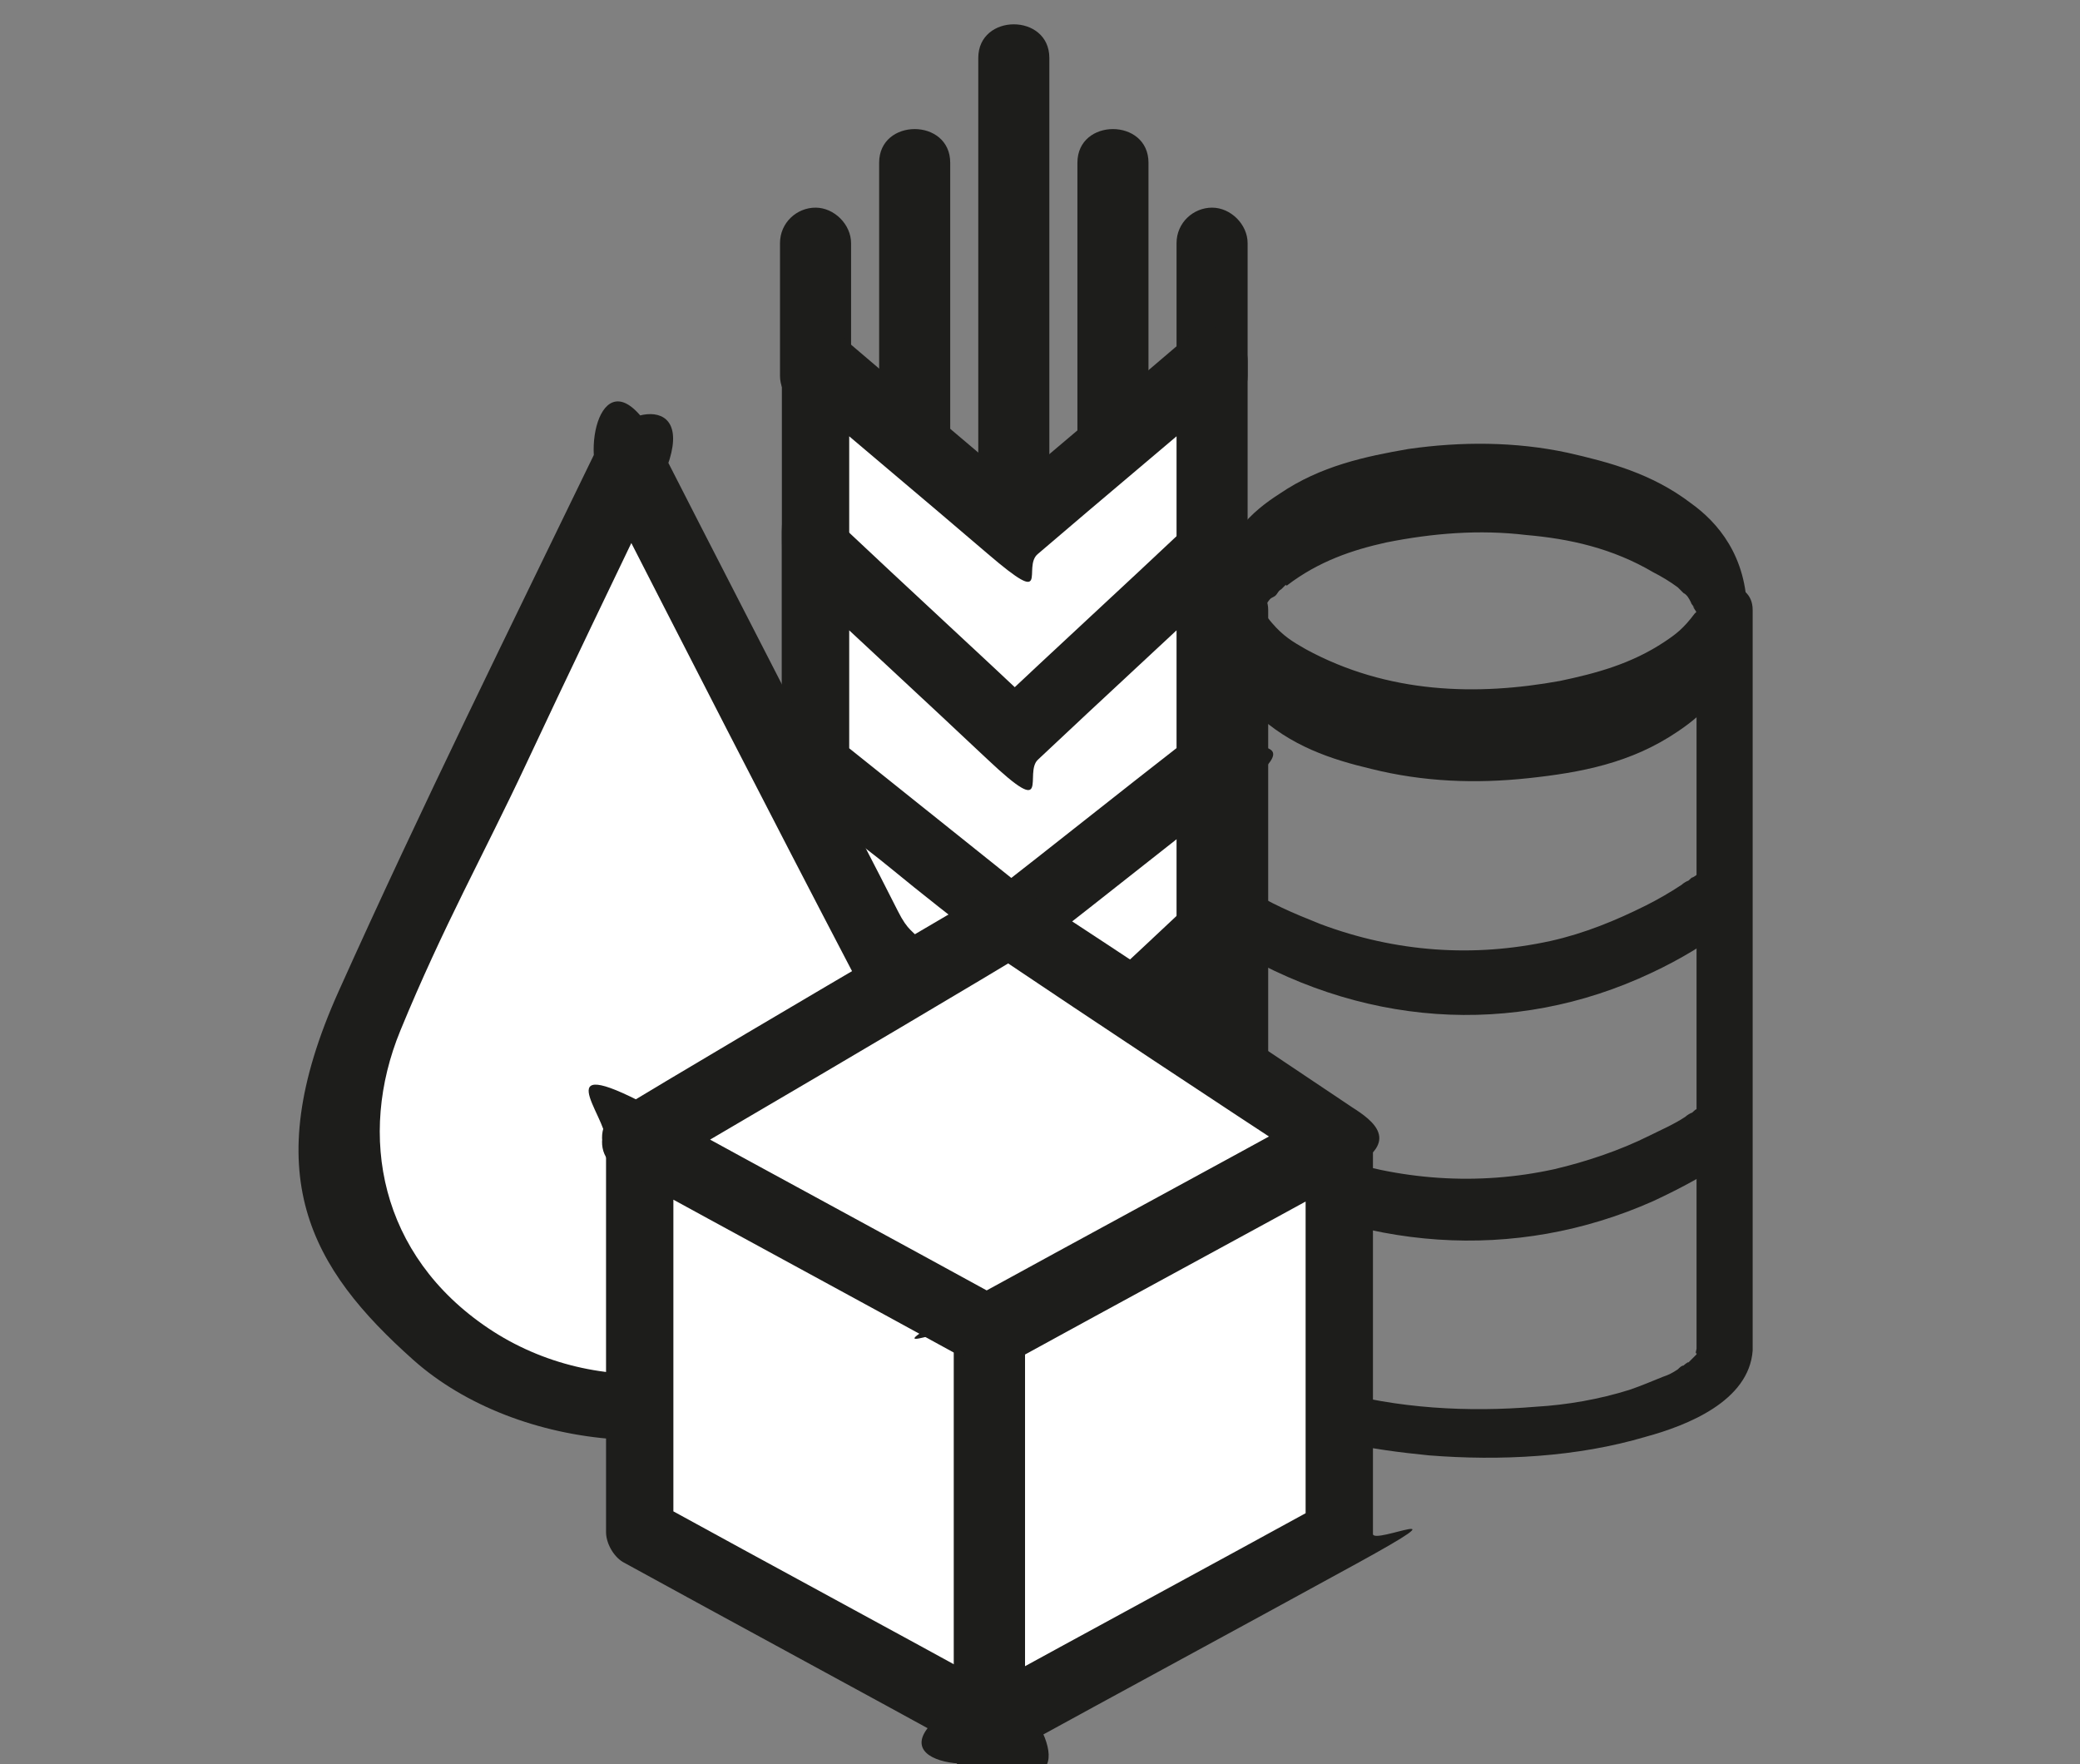
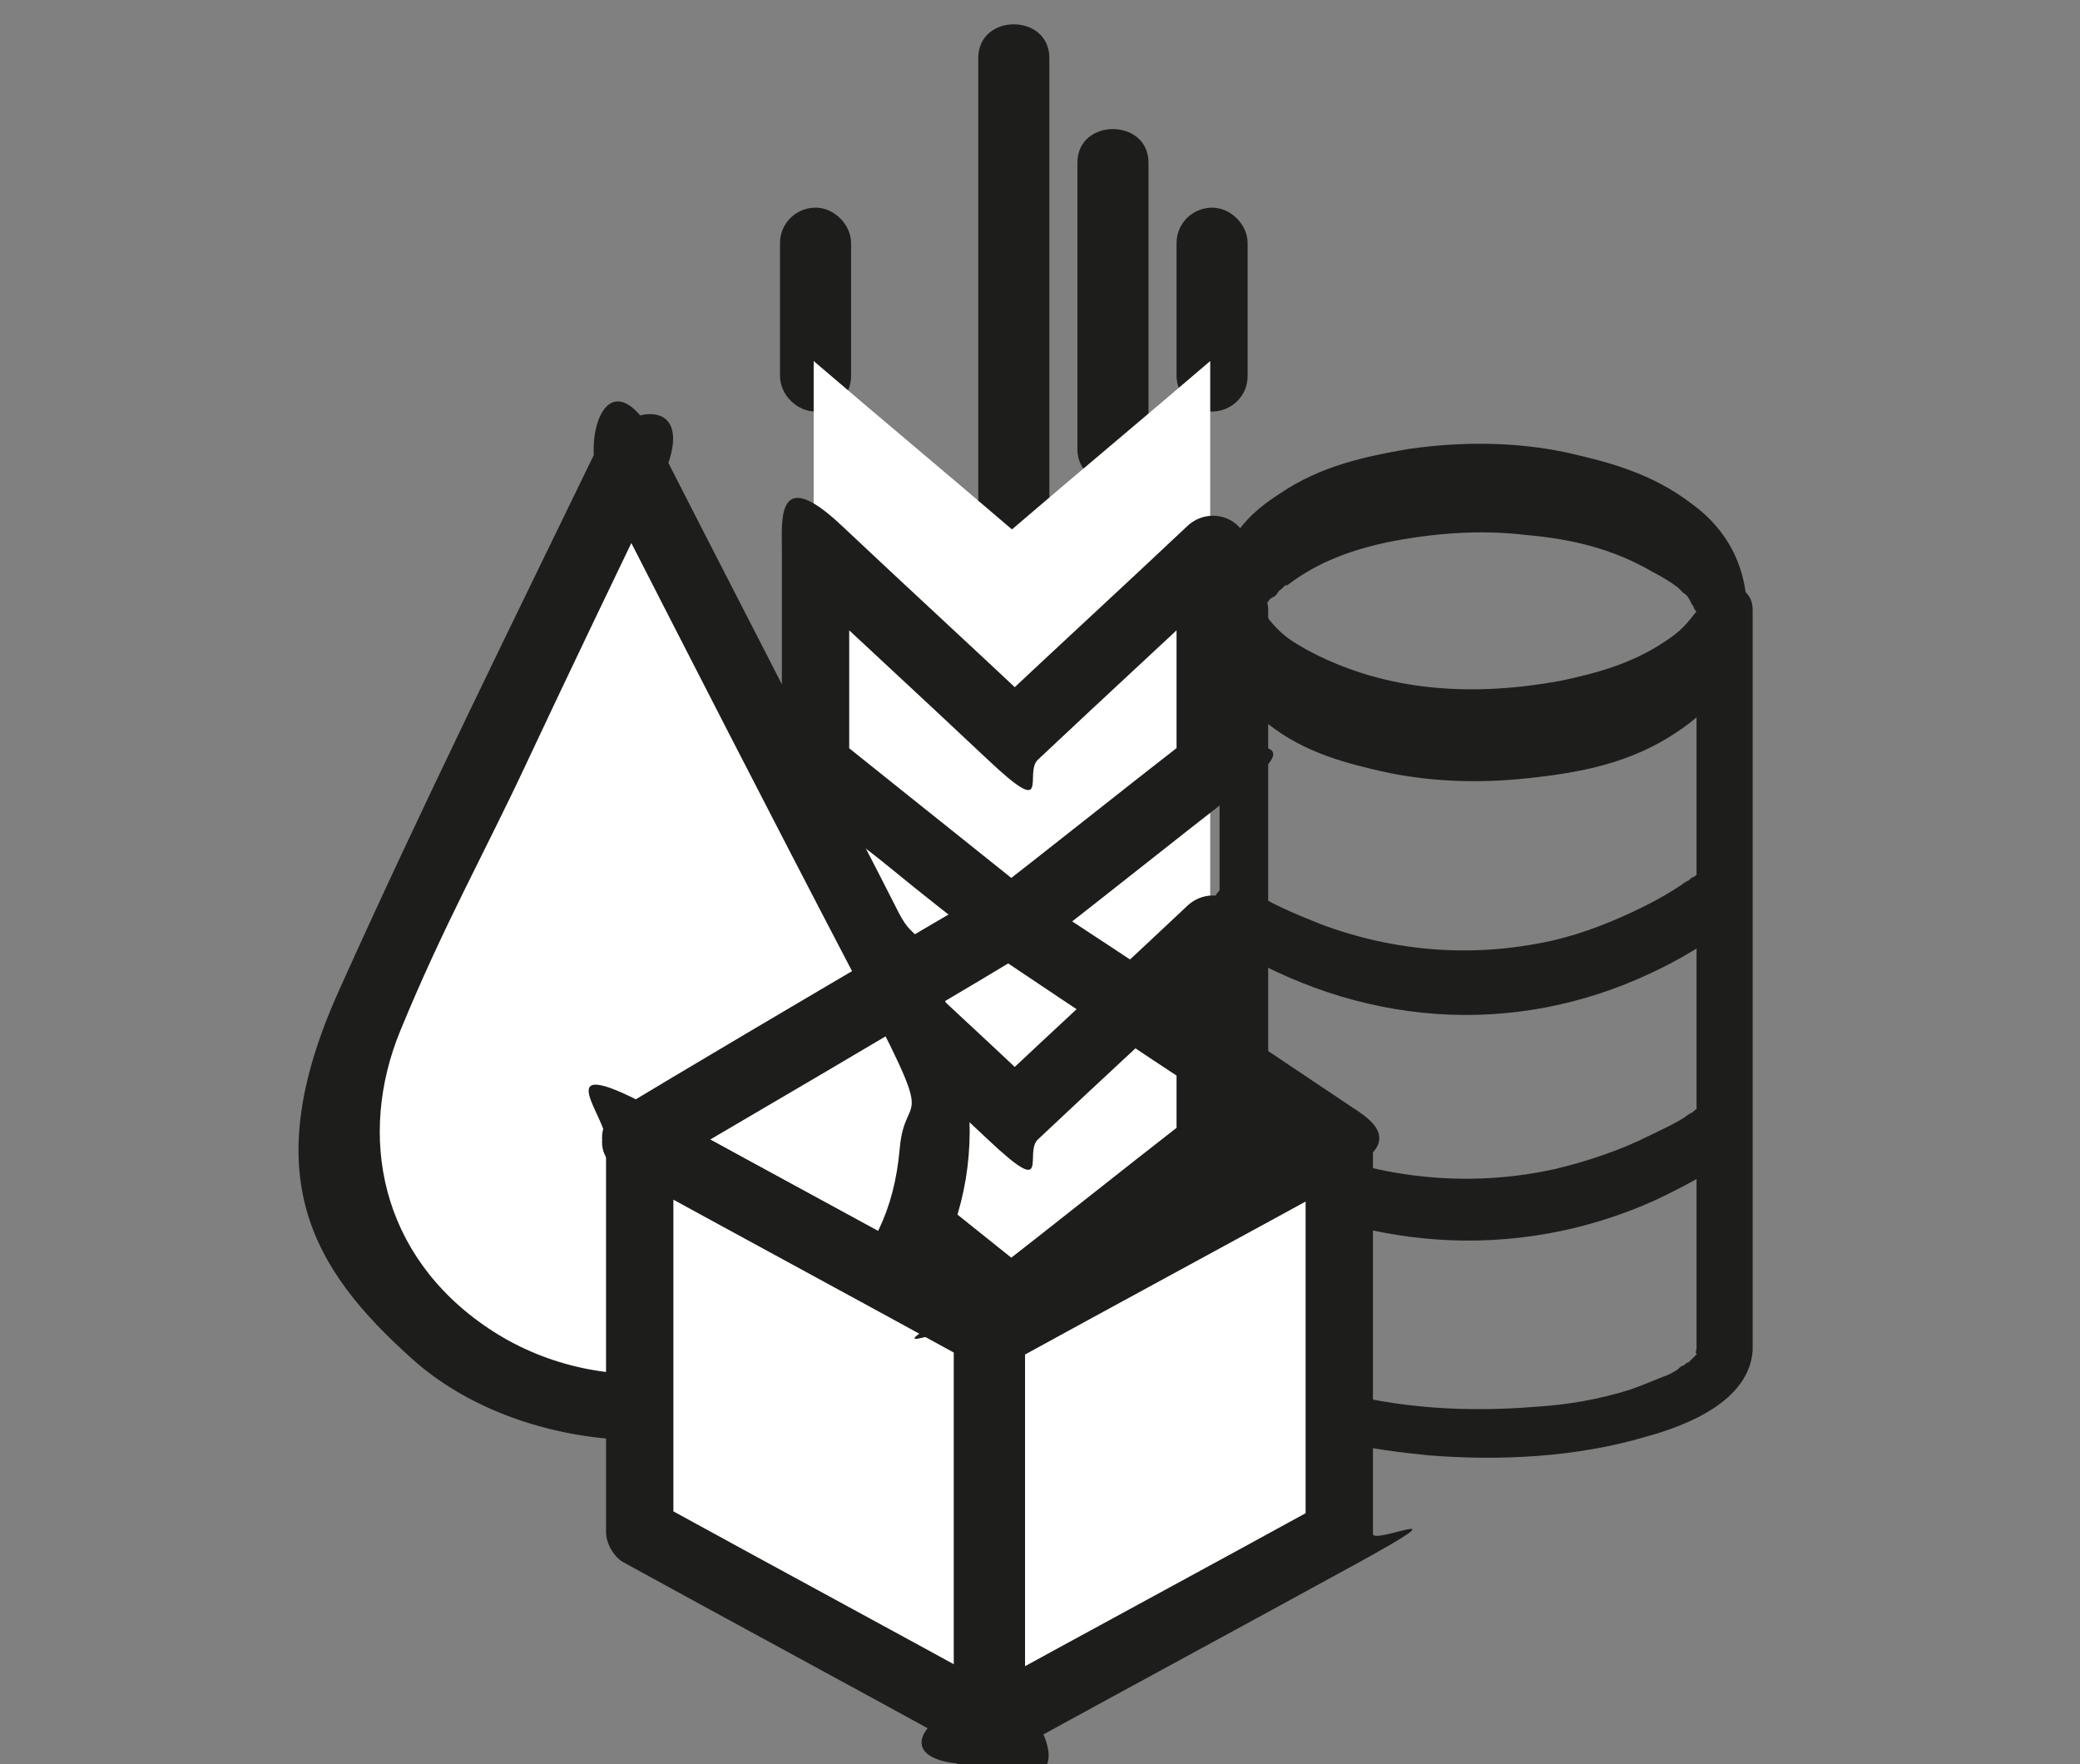
<svg xmlns="http://www.w3.org/2000/svg" id="Capa_2" version="1.1" viewBox="0 0 111.2 94.3">
  <rect x="0" y="0" width="111.2" height="94.3" fill="#808080" stroke="none" />
  <defs>
    <style>
      .st0 {
        fill: #fff;
      }

      .st1 {
        fill: #1d1d1b;
      }
    </style>
  </defs>
  <g>
    <g>
      <path class="st1" d="M52.3,3.1v25.4c0,2.4,3.8,2.4,3.8,0V3.1c0-2.4-3.8-2.4-3.8,0h0Z" />
      <path class="st1" d="M57.6,8.7v15.3c0,2.4,3.8,2.4,3.8,0v-15.3c0-2.4-3.8-2.4-3.8,0h0Z" />
-       <path class="st1" d="M47,8.7v15.3c0,2.4,3.8,2.4,3.8,0v-15.3c0-2.4-3.8-2.4-3.8,0h0Z" />
      <path class="st1" d="M62.9,13v7.1c0,1,.9,1.9,1.9,1.9s1.9-.8,1.9-1.9v-7.1c0-1-.9-1.9-1.9-1.9s-1.9.8-1.9,1.9h0Z" />
      <path class="st1" d="M41.7,13v7.1c0,1,.9,1.9,1.9,1.9s1.9-.8,1.9-1.9v-7.1c0-1-.9-1.9-1.9-1.9s-1.9.8-1.9,1.9h0Z" />
    </g>
    <g>
      <path class="st0" d="M64.7,69.1c-3.7,3.1-7.3,6.2-11,9.3-3.4-3.1-6.8-6.2-10.2-9.3V19.3c3.5,3,7.1,6,10.6,9,3.5-3,7.1-6,10.6-9v49.8Z" />
-       <path class="st1" d="M63.4,67.7c-3.7,3.1-7.3,6.2-11,9.3h2.7c-3.4-3.1-6.8-6.2-10.2-9.3l.5,1.3V19.3l-3.2,1.3c3.5,3,7.1,6,10.6,9s1.8.7,2.7,0c3.5-3,7.1-6,10.6-9l-3.2-1.3v49.8c0,2.4,3.8,2.4,3.8,0V19.3c0-1.7-2-2.3-3.2-1.3-3.5,3-7.1,6-10.6,9h2.7c-3.5-3-7.1-6-10.6-9s-3.2-.4-3.2,1.3v47.5c0,1-.2,2.3.3,3.2s1.7,1.7,2.5,2.4,1.7,1.6,2.6,2.3c1.8,1.7,3.7,3.3,5.5,5s1.8.7,2.7,0c3.7-3.1,7.3-6.2,11-9.3s-.8-4.2-2.7-2.7Z" />
    </g>
    <g>
      <path class="st0" d="M64.7,41c-3.6,2.8-7.1,5.6-10.7,8.4-3.5-2.8-7-5.6-10.5-8.4v-11.5c3.5,3.3,7.1,6.6,10.6,9.9,3.5-3.3,7.1-6.6,10.6-9.9v11.5Z" />
      <path class="st1" d="M63.4,39.6c-3.6,2.8-7.1,5.6-10.7,8.4h2.7c-3.5-2.8-7-5.6-10.5-8.4l.5,1.3v-11.5l-3.2,1.3c3.5,3.3,7.1,6.6,10.6,9.9s1.9.7,2.7,0c3.5-3.3,7.1-6.6,10.6-9.9l-3.2-1.3v11.5c0,2.4,3.8,2.4,3.8,0v-11.5c0-1.7-2-2.4-3.2-1.3-3.5,3.3-7.1,6.6-10.6,9.9h2.7c-3.5-3.3-7.1-6.6-10.6-9.9s-3.2-.3-3.2,1.3v9.8c0,1.1-.2,2.3.7,3.1,1.6,1.5,3.4,2.7,5.1,4.1s3.5,2.8,5.3,4.2,1.8.7,2.7,0c3.6-2.8,7.1-5.6,10.7-8.4s.7-2,0-2.7-1.9-.6-2.7,0Z" />
    </g>
    <g>
-       <path class="st0" d="M64.7,61.2c-3.6,2.8-7.1,5.6-10.7,8.4-3.5-2.8-7-5.6-10.5-8.4v-11.5c3.5,3.3,7.1,6.6,10.6,9.9,3.5-3.3,7.1-6.6,10.6-9.9v11.5Z" />
      <path class="st1" d="M63.4,59.9c-3.6,2.8-7.1,5.6-10.7,8.4h2.7c-3.5-2.8-7-5.6-10.5-8.4l.5,1.3v-11.5l-3.2,1.3c3.5,3.3,7.1,6.6,10.6,9.9s1.9.7,2.7,0c3.5-3.3,7.1-6.6,10.6-9.9l-3.2-1.3v11.5c0,2.4,3.8,2.4,3.8,0v-11.5c0-1.7-2-2.4-3.2-1.3-3.5,3.3-7.1,6.6-10.6,9.9h2.7c-3.5-3.3-7.1-6.6-10.6-9.9s-3.2-.3-3.2,1.3v9.8c0,1.1-.2,2.3.7,3.1,1.6,1.5,3.4,2.7,5.1,4.1s3.5,2.8,5.3,4.2,1.8.7,2.7,0c3.6-2.8,7.1-5.6,10.7-8.4s.7-2,0-2.7-1.9-.6-2.7,0Z" />
    </g>
  </g>
  <g>
    <path class="st1" d="M90.7,32.6c0,.4,0-.6,0,0,0-.5,0-.2,0,0,.2-.3,0-.2,0,0,0,0,0,.2-.1.2-.1.2.3-.3,0,0-.6.8-1,1.1-1.6,1.5-1.8,1.2-3.7,1.7-5.6,2.1-4.4.8-9.2.7-13.6-1.7-.7-.4-1.2-.7-1.8-1.4-.1-.1-.2-.3-.4-.4-.2-.2.1.3-.1-.2,0,0-.2-.5-.1-.2s0,0,0,0c-.1-.4,0,0,0,.2,0-.6,0,.4,0,0s0,.6,0,0c0-.3,0,.5,0,.2,0,0,0-.2,0-.2,0-.2,0,.1,0,.2,0-.1.1-.2.2-.4,0,0,0-.2.1-.2,0,0-.2.3,0,0s.2-.3.4-.4.2-.3.4-.4c0,0,.1-.1.2-.2.4-.3-.1,0,.1,0,1.7-1.3,3.5-1.9,5.3-2.3,2.5-.5,5-.7,7.5-.4,2.3.2,4.6.7,6.8,2,.4.2.9.5,1.3.8-.1-.1.3.3.3.3.2.1.3.3.4.5,0,.1.4.5.1.2.1.2.2.3.3.5,0-.1-.1-.3,0,.2-.1-.4,0-.4,0-.2,0,.4,0-.6,0-.1,0,3.1,2.6,3.1,2.6,0s-1.6-4.9-3-5.9c-2.1-1.6-4.4-2.2-6.6-2.7-2.8-.6-5.7-.6-8.5-.2-2.3.4-4.7.9-6.9,2.4-1.4.9-3.1,2.3-3.5,5.3s1,5.3,2.2,6.4c1.9,1.8,4.1,2.5,6.2,3,2.8.7,5.6.8,8.4.5,2.8-.3,5.5-.8,8-2.5,1.5-1,3.5-2.8,3.6-6.4,0-3.1-2.5-3.1-2.6,0h0Z" />
    <path class="st1" d="M67.5,33.9c0,0-.1,0-.2-.1.1,0,.1.1,0,0-.1-.1-.2-.3,0,0,0-.1,0,0,0,.1,0-.1,0-.3,0,.1,0-1.7-2.7-1.7-2.6,0s1.9,2.5,3.3,3c2.1.8,4.3,1.1,6.5,1.4" />
    <path class="st1" d="M90.3,34.4" />
    <path class="st1" d="M90.7,34c0,0-.1.2,0,0,0,0-.2.2-.3.3" />
    <path class="st1" d="M93.3,32.7c0-.7-.6-1.3-1.3-1.3-.7,0-1.3.6-1.3,1.3v39.4h0c0,.3,0,.2,0,0,0,0-.1.4,0,.2,0-.2,0,0,0,.1-.1.2,0,0,0,0-.2.2-.3.3-.5.5.2-.2-.1,0-.2.1-.1,0-.2.1-.3.2-.3.2-.5.3-.8.4-.5.2-1.2.5-1.8.7-1.6.5-3.3.8-5,.9-3.6.3-7.4.1-10.9-.9-.6-.2-1.3-.4-1.8-.7-.3-.1-.5-.3-.7-.4-.1,0-.2-.1-.3-.2,0,0-.1,0-.2-.1-.2-.1.1.1,0,0-.2-.1-.3-.3-.4-.5,0,0,0,.2,0,0,0-.1-.2-.3,0,0,0,0,0-.2,0-.3,0,.2,0,.2,0,0h0c0-2,0-4,0-6.1v-33.4c0-1.7-2.6-1.7-2.6,0v39.1c0,1.6.8,2.7,2,3.5,2.6,1.8,6.2,2.3,9.2,2.6,3.8.3,7.9.1,11.6-1,2.2-.6,5.5-1.9,5.7-4.6,0-.5,0-1.1,0-1.6v-38c0-1.7-2.5-1.7-2.6,0" />
    <path class="st1" d="M65.5,62.7c7.2,4.2,15.5,4.8,22.9,1.5,1.5-.7,3-1.5,4.4-2.5.6-.4.7-1.6.3-2.3-.4-.8-1.2-.9-1.8-.5-.2.1-.4.3-.6.4-.1,0-.2.2-.3.2-.1,0,0,0,0,0,0,0-.2.1-.3.2-.6.4-1.3.7-1.9,1-1.6.8-3.4,1.4-5.1,1.8-4.1.9-8.3.6-12.3-.8-1.5-.5-2.7-1.1-4.1-1.9-1.5-.9-2.7,2.1-1.1,3h0Z" />
    <path class="st1" d="M65.4,50.4c7.2,4.5,15.5,5.1,22.9,1.6,1.5-.7,3-1.6,4.3-2.6.6-.4.7-1.7.3-2.4-.4-.9-1.2-1-1.8-.5-.2.1-.4.3-.6.4-.1,0-.2.2-.3.2-.1,0,0,0,0,0,0,0-.2.1-.3.2-.6.4-1.3.8-1.9,1.1-1.6.8-3.3,1.5-5.1,1.9-4.1.9-8.3.6-12.3-.9-1.5-.6-2.7-1.1-4.1-2-1.5-.9-2.7,2.2-1.1,3.1h0Z" />
  </g>
  <g>
    <path class="st0" d="M33.6,24.7c-4.7,9.7-9.1,19.2-13.7,28.9-3.9,8.2.2,18.1,9.2,20.9,1.3.4,2.7.7,4.1.7,1,0,2,0,2.9,0,10.8-1.3,16.9-12.7,12.1-22-4.9-9.5-9.7-18.9-14.6-28.4Z" />
    <path class="st1" d="M32,23.8c-4.7,9.7-9.5,19.4-13.9,29.2s-1.5,14.8,4,19.7,15.8,6,22.4,1.2,8.6-11.6,6.6-18.5-2-4.5-3.1-6.7-2.9-5.6-4.3-8.4c-2.8-5.5-5.6-10.9-8.4-16.4s-4.3-.3-3.2,1.9c4.5,8.8,9,17.6,13.6,26.4s2.7,5.8,2.4,9.2-1.5,5.5-3.4,7.6c-4.7,5.1-12.8,5.9-18.6,2s-7-10.3-4.7-15.9,4.5-9.5,6.7-14.2,4.8-10.1,7.2-15.1-2.2-4.1-3.2-1.9Z" />
  </g>
  <g>
    <g>
      <polygon class="st0" points="52.9 92.1 34.2 81.9 34.2 61 52.9 71.2 52.9 92.1" />
      <path class="st1" d="M53.8,90.5c-6.2-3.4-12.5-6.8-18.7-10.2l.9,1.6v-20.9l-2.8,1.6c6.2,3.4,12.5,6.8,18.7,10.2l-.9-1.6v20.9c0,2.4,3.8,2.4,3.8,0v-20.9c0-.6-.4-1.3-.9-1.6-6.2-3.4-12.5-6.8-18.7-10.2s-2.8.2-2.8,1.6v20.9c0,.6.4,1.3.9,1.6,6.2,3.4,12.5,6.8,18.7,10.2s4-2.1,1.9-3.2Z" />
    </g>
    <g>
      <polygon class="st0" points="52.9 92.1 71.5 81.9 71.5 61 52.9 71.2 52.9 92.1" />
      <path class="st1" d="M53.8,93.8c6.2-3.4,12.5-6.8,18.7-10.2s.9-1,.9-1.6c0-7,0-13.9,0-20.9,0-1.5-1.6-2.3-2.8-1.6-6.2,3.4-12.5,6.8-18.7,10.2s-.9,1-.9,1.6c0,7,0,14,0,20.9s3.7,2.4,3.8,0c0-7,0-14,0-20.9l-.9,1.6c6.2-3.4,12.5-6.8,18.7-10.2l-2.8-1.6c0,7,0,13.9,0,20.9l.9-1.6c-6.2,3.4-12.5,6.8-18.7,10.2s-.2,4.4,1.9,3.2Z" />
    </g>
    <g>
-       <polygon class="st0" points="34.2 61 54 49.3 71.5 61 52.9 71.2 34.2 61" />
      <path class="st1" d="M35.1,62.6c5.8-3.4,11.6-6.8,17.3-10.2l2.5-1.5h-1.9c5.8,3.9,11.7,7.8,17.5,11.6v-3.2c-6.2,3.4-12.5,6.8-18.7,10.2h1.9c-6.2-3.4-12.5-6.8-18.7-10.2-2.1-1.2-4,2.1-1.9,3.2,5.5,3,11.1,6,16.6,9s1.4.8,2.1,1.1c1.2.5,2.1-.1,3.1-.7l9.5-5.2c2.6-1.4,5.3-2.9,7.9-4.3s1.1-2.5,0-3.2c-5.8-3.9-11.7-7.8-17.5-11.6s-1.3-.3-1.9,0c-5.8,3.4-11.6,6.8-17.3,10.2l-2.5,1.5c-2.1,1.2-.2,4.5,1.9,3.2Z" />
    </g>
  </g>
</svg>